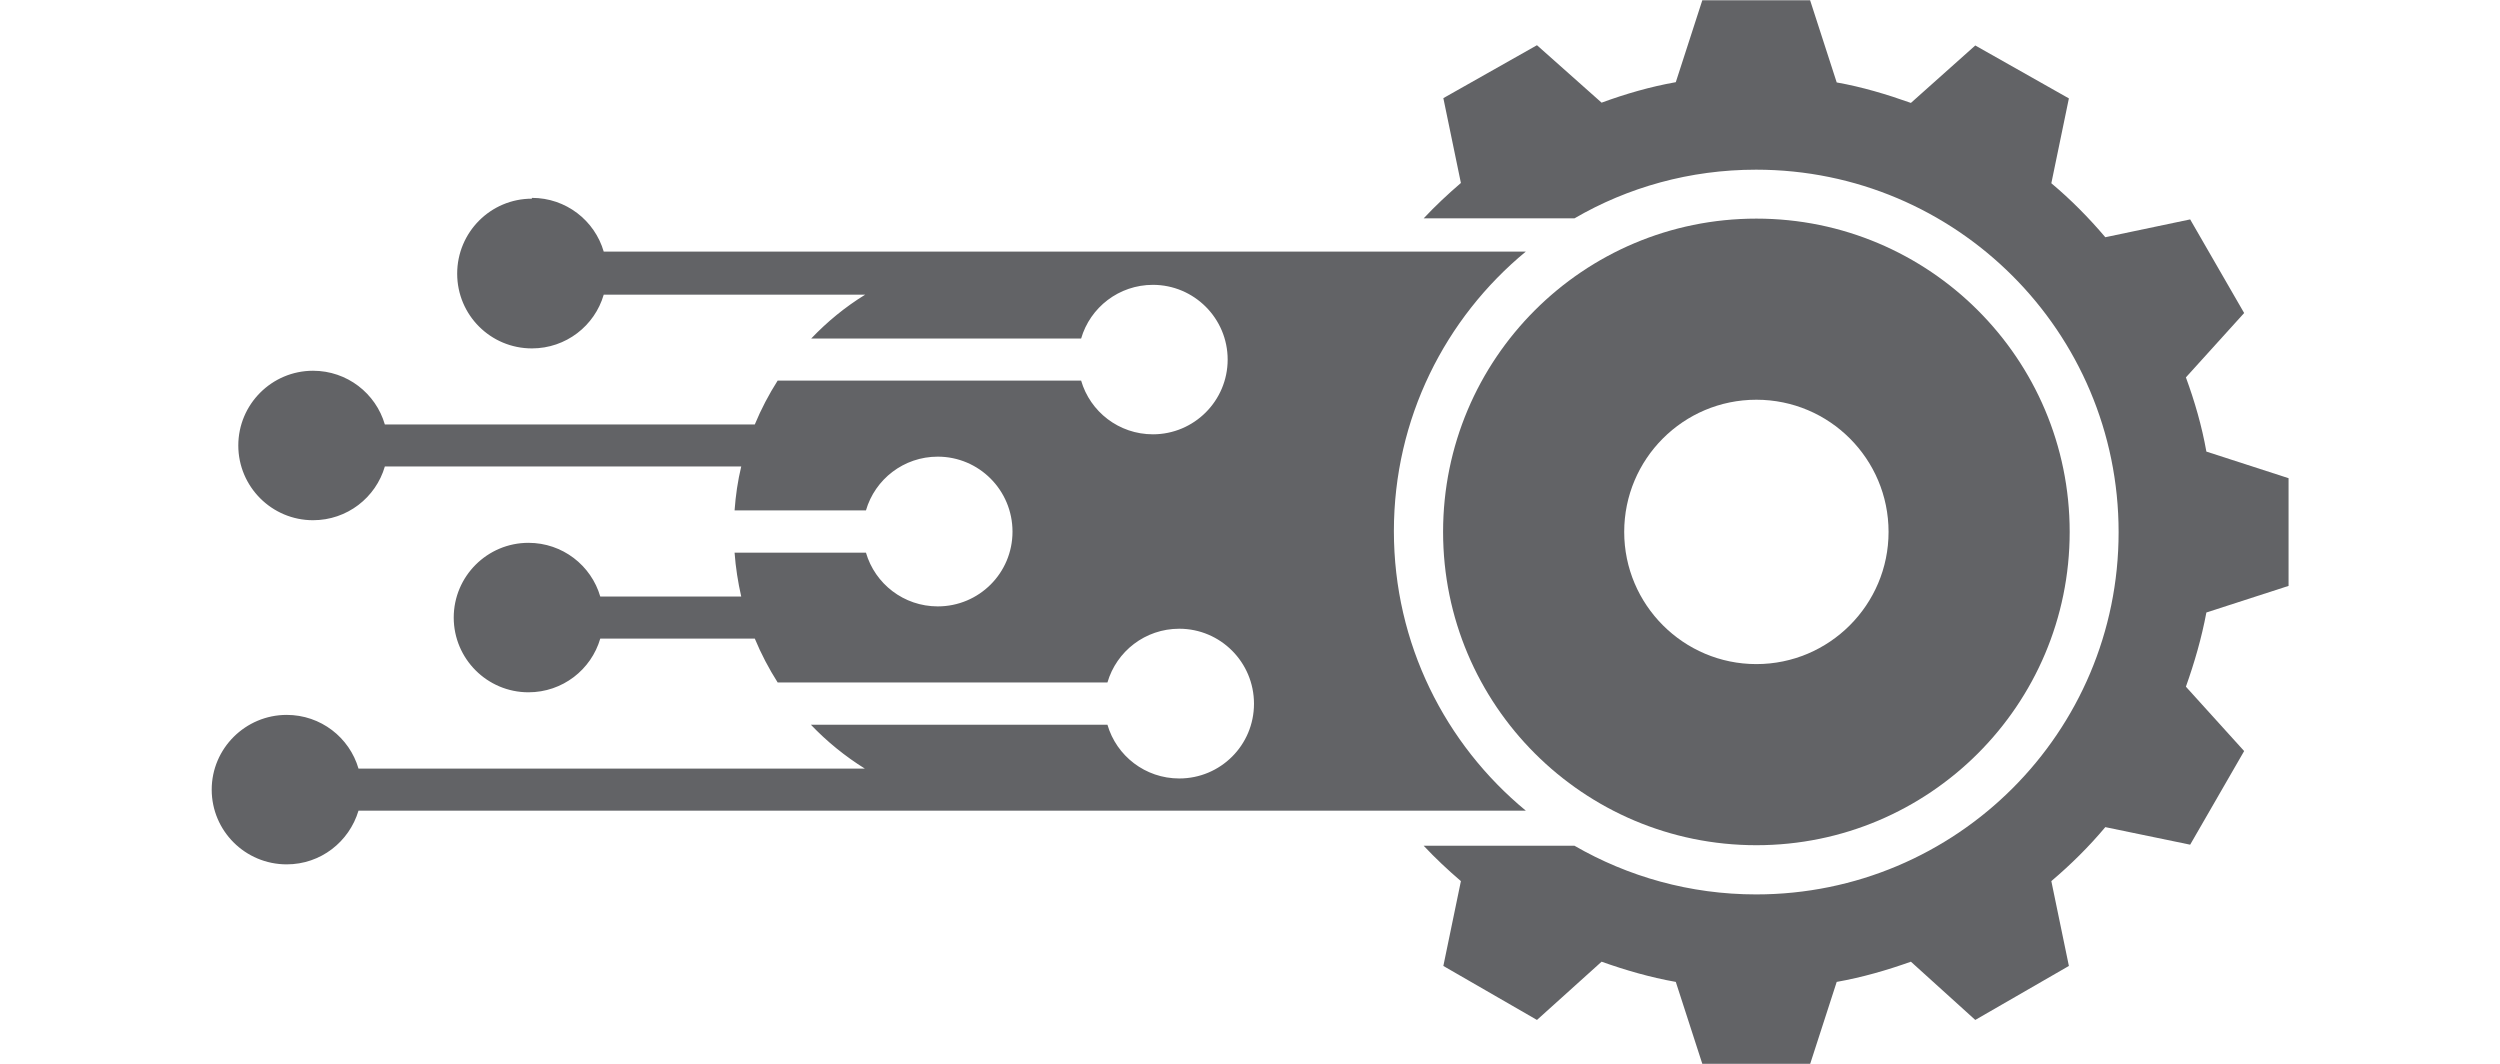
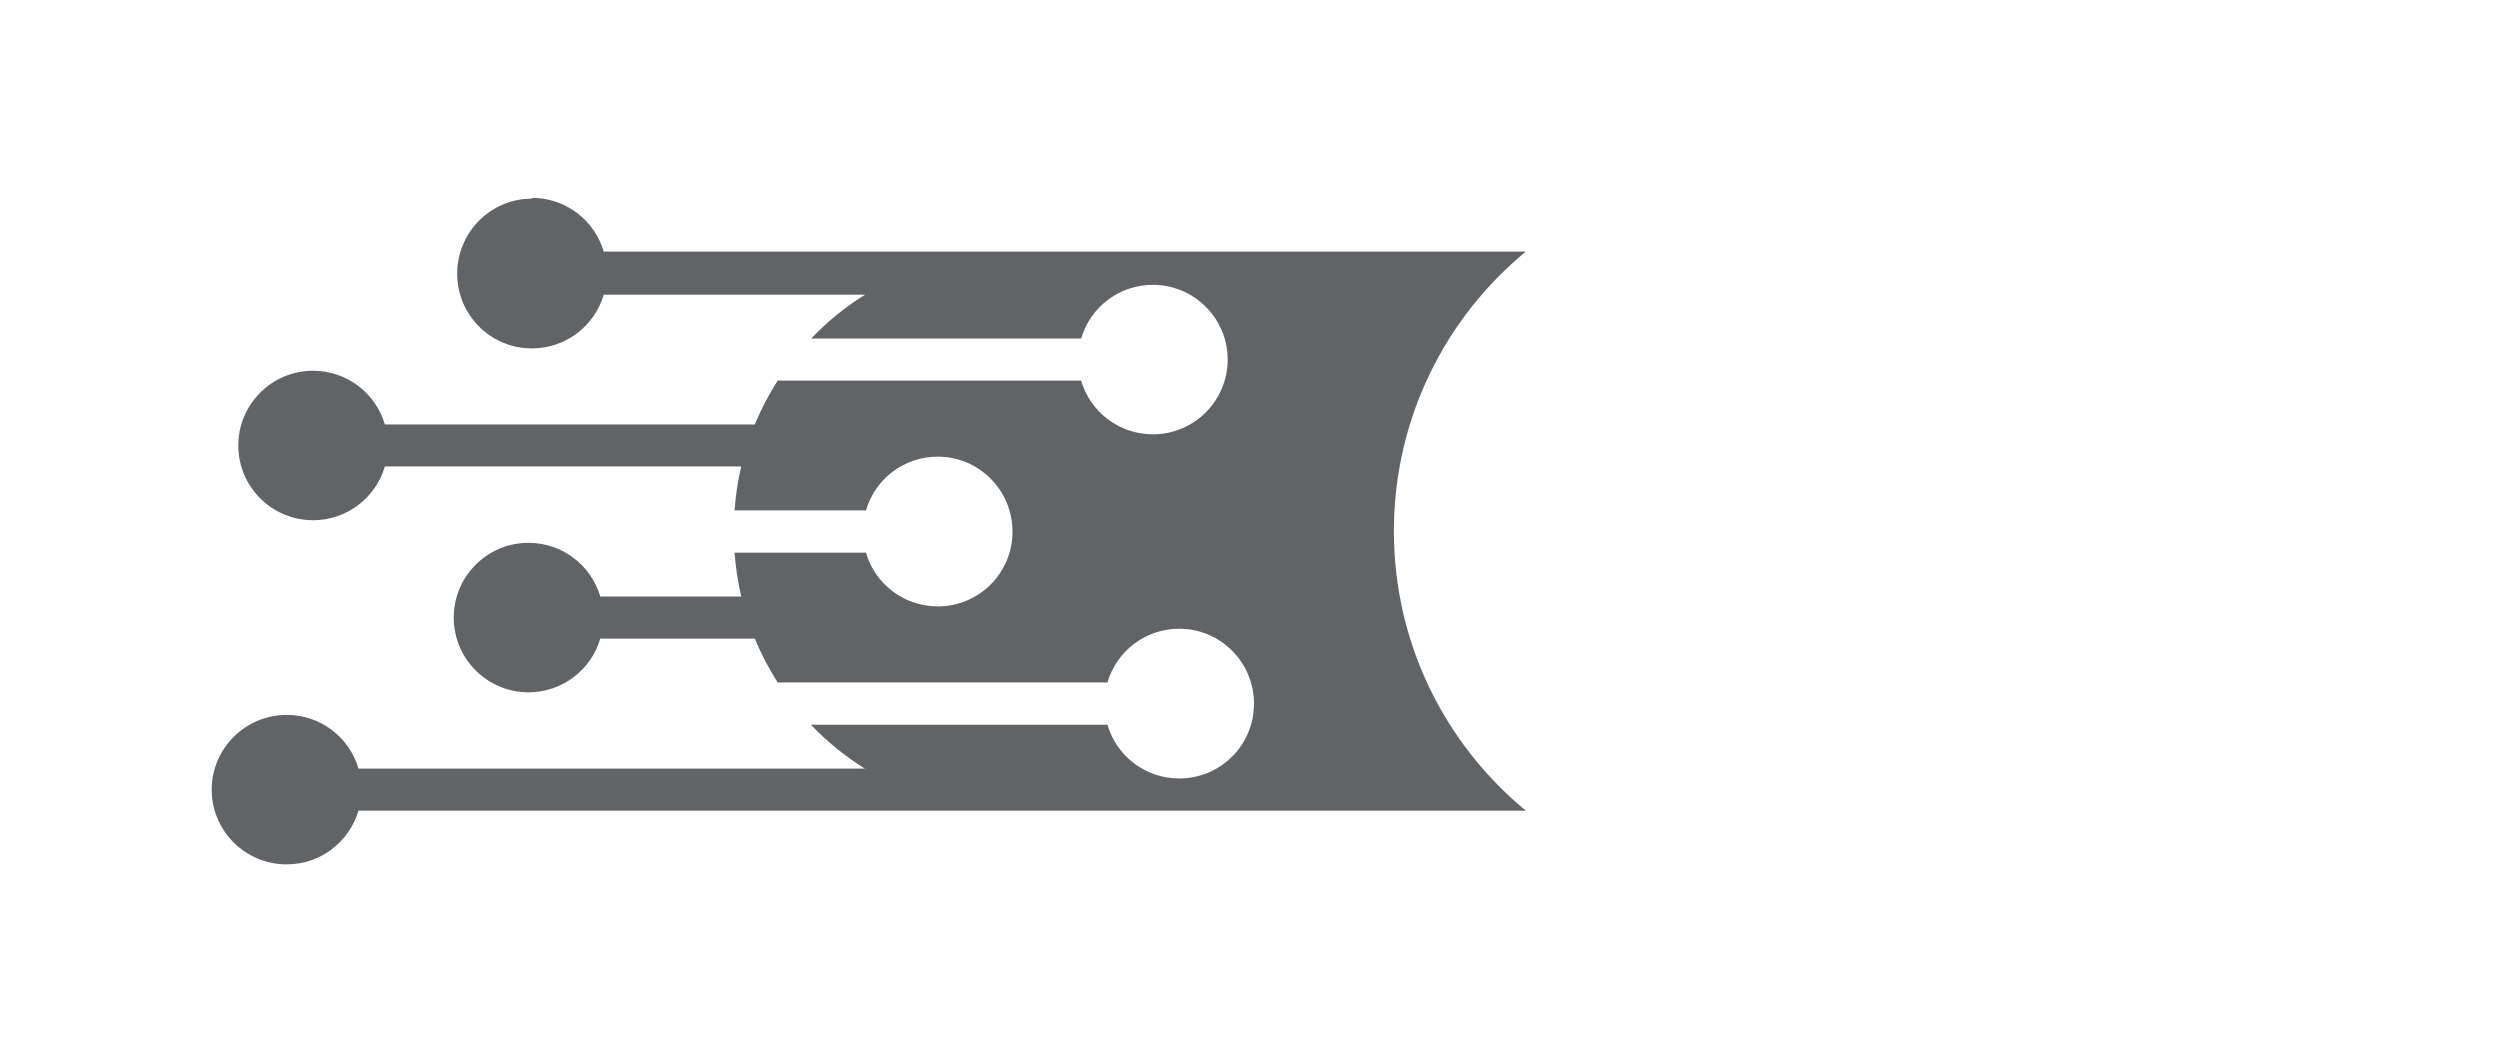
<svg xmlns="http://www.w3.org/2000/svg" id="Layer_1" viewBox="0 0 94 40">
  <defs>
    <style>.cls-1{fill:#626366;stroke-width:0px;}</style>
  </defs>
  <g id="layer1">
    <g id="g10894">
      <path id="path10823" class="cls-1" d="m20,7.47c-1.55,0-2.81,1.26-2.81,2.82s1.26,2.81,2.81,2.81c1.28,0,2.36-.85,2.7-2.02h9.83c-.75.46-1.43,1.02-2.03,1.65h10.15c.34-1.17,1.42-2.02,2.7-2.02,1.55,0,2.81,1.26,2.81,2.81s-1.26,2.81-2.81,2.81c-1.28,0-2.36-.85-2.7-2.02h-11.41c-.33.52-.62,1.07-.86,1.65h-13.91c-.34-1.17-1.42-2.02-2.7-2.02-1.55,0-2.81,1.26-2.81,2.81s1.26,2.81,2.81,2.81c1.28,0,2.36-.85,2.7-2.02h13.4c-.13.54-.21,1.09-.25,1.65h4.94c.34-1.17,1.42-2.02,2.7-2.02,1.55,0,2.81,1.26,2.81,2.82s-1.26,2.81-2.81,2.81c-1.28,0-2.36-.85-2.7-2.02h-4.94c.04.56.13,1.12.25,1.65h-5.3c-.34-1.17-1.42-2.02-2.7-2.02-1.55,0-2.81,1.26-2.81,2.81s1.26,2.81,2.81,2.81c1.28,0,2.36-.85,2.7-2.02h5.81c.24.58.53,1.13.86,1.65h12.4c.34-1.17,1.42-2.02,2.7-2.02,1.55,0,2.81,1.26,2.81,2.82s-1.26,2.81-2.81,2.81c-1.28,0-2.36-.85-2.7-2.02h-11.15c.6.63,1.29,1.19,2.03,1.65H13.48c-.34-1.17-1.42-2.02-2.7-2.02-1.55,0-2.82,1.26-2.82,2.81s1.26,2.81,2.82,2.81c1.28,0,2.35-.85,2.7-2.02h43.89c-3.03-2.5-4.96-6.28-4.96-10.51s1.93-8.01,4.96-10.51H22.7c-.34-1.17-1.42-2.02-2.7-2.02Z" />
-       <path id="path4310-1" class="cls-1" d="m64.01,0l-1,3.09c-.96.17-1.89.44-2.79.77l-2.43-2.16-3.52,1.99.66,3.19c-.49.42-.96.86-1.4,1.33h5.67c2.01-1.17,4.34-1.83,6.83-1.83,7.53,0,13.63,6.1,13.63,13.63s-6.1,13.62-13.63,13.62c-2.49,0-4.82-.67-6.83-1.83h-5.67c.44.47.91.91,1.4,1.33l-.66,3.19,3.52,2.03,2.43-2.19c.9.32,1.83.59,2.79.76l1,3.09h4.05l1-3.09c.96-.17,1.89-.44,2.79-.76l2.42,2.19,3.52-2.03-.66-3.19c.73-.62,1.41-1.29,2.03-2.03l3.19.66,2.03-3.52-2.19-2.42c.32-.9.59-1.83.77-2.79l3.09-1v-4.05l-3.09-1c-.17-.96-.44-1.89-.77-2.79l2.19-2.42-2.03-3.52-3.19.67c-.62-.73-1.29-1.41-2.03-2.03l.66-3.19-3.52-1.99-2.42,2.16c-.9-.32-1.83-.6-2.79-.77l-1-3.09h-4.05Z" />
-       <path id="path10879" class="cls-1" d="m66.04,8.22c-6.51,0-11.78,5.27-11.78,11.78s5.28,11.78,11.78,11.78,11.78-5.27,11.78-11.78-5.28-11.78-11.78-11.78Zm0,6.81c2.75,0,4.97,2.23,4.97,4.97s-2.23,4.97-4.97,4.97-4.97-2.23-4.97-4.97,2.22-4.97,4.97-4.97Z" />
    </g>
  </g>
</svg>